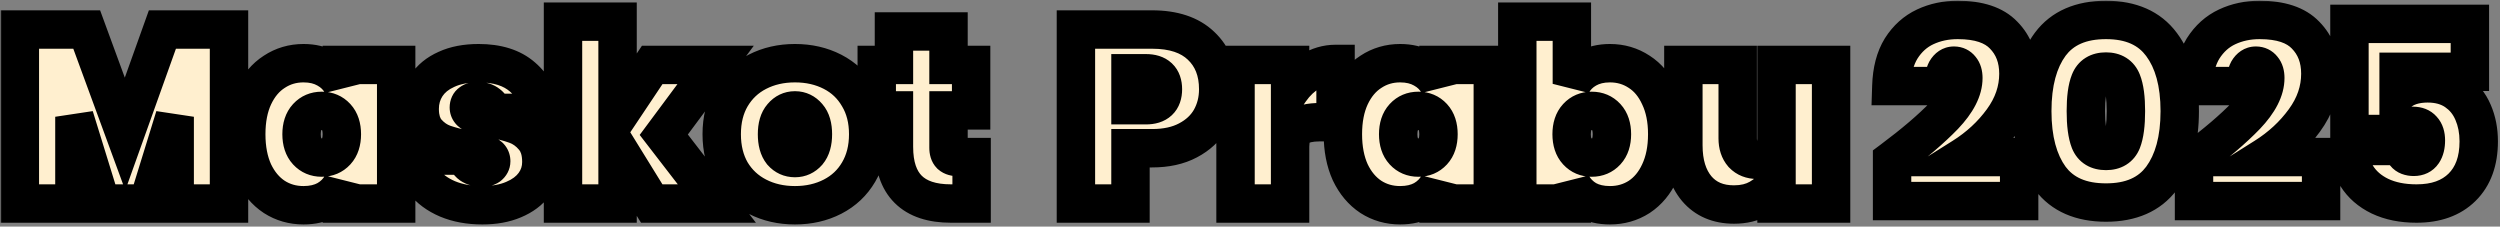
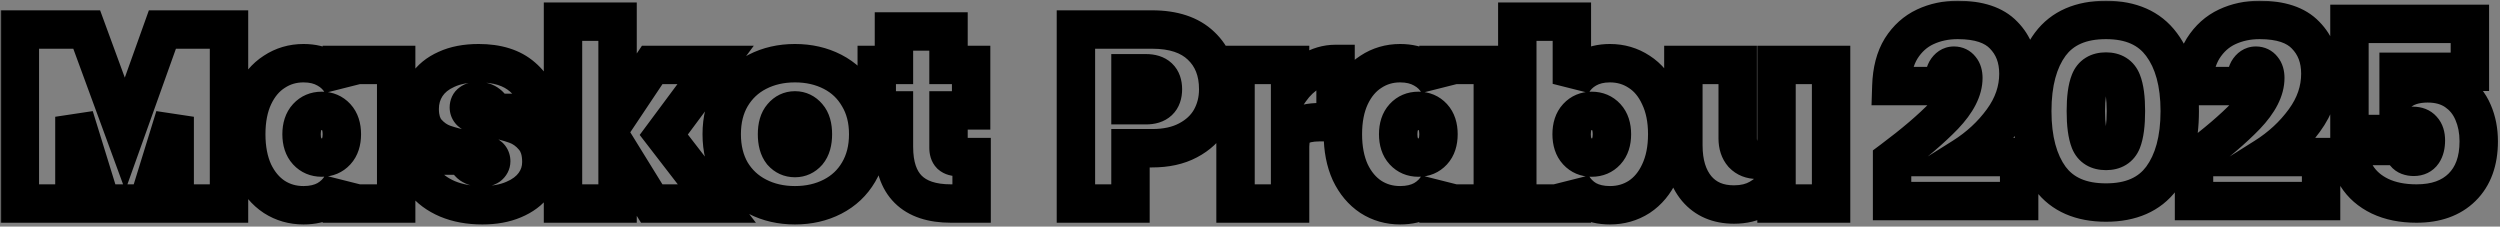
<svg xmlns="http://www.w3.org/2000/svg" width="651" height="59" viewBox="0 0 651 59" fill="none">
  <rect x="0" y="0" width="651" height="59" fill="#808080" stroke="none" />
  <mask id="path-1-outside-1_165_1337" maskUnits="userSpaceOnUse" x="0" y="0" width="651" height="59" fill="black">
    <rect fill="white" width="651" height="59" />
-     <path d="M59.633 7.688V53H45.489V30.408L38.513 53H26.353L19.377 30.408V53H5.169V7.688H22.577L32.561 34.888L42.289 7.688H59.633ZM64.124 34.952C64.124 31.155 64.764 27.869 66.044 25.096C67.366 22.28 69.158 20.147 71.42 18.696C73.681 17.203 76.22 16.456 79.036 16.456C81.382 16.456 83.409 16.947 85.116 17.928C86.822 18.867 88.124 20.168 89.02 21.832V16.904H103.164V53H89.02V48.072C88.124 49.736 86.822 51.059 85.116 52.04C83.409 52.979 81.382 53.448 79.036 53.448C76.22 53.448 73.681 52.723 71.42 51.272C69.158 49.779 67.366 47.645 66.044 44.872C64.764 42.056 64.124 38.749 64.124 34.952ZM89.02 34.952C89.02 33.032 88.529 31.539 87.548 30.472C86.566 29.405 85.308 28.872 83.772 28.872C82.236 28.872 80.977 29.405 79.996 30.472C79.014 31.539 78.524 33.032 78.524 34.952C78.524 36.872 79.014 38.365 79.996 39.432C80.977 40.499 82.236 41.032 83.772 41.032C85.308 41.032 86.566 40.499 87.548 39.432C88.529 38.365 89.02 36.872 89.02 34.952ZM125.608 53.448C122.194 53.448 119.165 52.893 116.52 51.784C113.917 50.675 111.848 49.139 110.312 47.176C108.776 45.213 107.901 42.995 107.688 40.52H121.32C121.49 41.587 121.938 42.376 122.664 42.888C123.432 43.4 124.392 43.656 125.544 43.656C126.269 43.656 126.845 43.507 127.272 43.208C127.698 42.867 127.912 42.461 127.912 41.992C127.912 41.181 127.464 40.605 126.568 40.264C125.672 39.923 124.157 39.539 122.024 39.112C119.421 38.6 117.266 38.045 115.56 37.448C113.896 36.851 112.424 35.827 111.144 34.376C109.906 32.925 109.288 30.92 109.288 28.36C109.288 26.141 109.864 24.136 111.016 22.344C112.21 20.509 113.96 19.08 116.264 18.056C118.568 16.989 121.362 16.456 124.648 16.456C129.512 16.456 133.309 17.651 136.04 20.04C138.813 22.429 140.477 25.544 141.032 29.384H128.424C128.21 28.403 127.762 27.656 127.08 27.144C126.397 26.589 125.48 26.312 124.328 26.312C123.602 26.312 123.048 26.461 122.664 26.76C122.28 27.016 122.088 27.421 122.088 27.976C122.088 28.701 122.536 29.256 123.432 29.64C124.328 29.981 125.757 30.344 127.72 30.728C130.322 31.24 132.52 31.816 134.312 32.456C136.104 33.096 137.661 34.205 138.984 35.784C140.306 37.32 140.968 39.453 140.968 42.184C140.968 44.317 140.349 46.237 139.112 47.944C137.874 49.651 136.082 50.995 133.736 51.976C131.432 52.957 128.722 53.448 125.608 53.448ZM169.71 53L160.814 38.6V53H146.606V5.64H160.814V30.408L169.838 16.904H186.35L172.846 35.08L186.67 53H169.71ZM207.008 53.448C203.382 53.448 200.118 52.701 197.216 51.208C194.315 49.715 192.032 47.581 190.368 44.808C188.747 41.992 187.936 38.707 187.936 34.952C187.936 31.197 188.747 27.933 190.368 25.16C192.032 22.344 194.315 20.189 197.216 18.696C200.118 17.203 203.382 16.456 207.008 16.456C210.635 16.456 213.899 17.203 216.8 18.696C219.702 20.189 221.963 22.344 223.584 25.16C225.248 27.933 226.08 31.197 226.08 34.952C226.08 38.707 225.248 41.992 223.584 44.808C221.963 47.581 219.702 49.715 216.8 51.208C213.899 52.701 210.635 53.448 207.008 53.448ZM207.008 41.16C208.331 41.16 209.44 40.648 210.336 39.624C211.232 38.557 211.68 37 211.68 34.952C211.68 32.904 211.232 31.368 210.336 30.344C209.44 29.277 208.331 28.744 207.008 28.744C205.686 28.744 204.576 29.277 203.68 30.344C202.784 31.368 202.336 32.904 202.336 34.952C202.336 37 202.763 38.557 203.616 39.624C204.512 40.648 205.643 41.16 207.008 41.16ZM253.008 40.904V53H247.632C237.733 53 232.784 48.072 232.784 38.216V28.744H228.304V16.904H232.784V8.2H246.992V16.904H252.88V28.744H246.992V38.472C246.992 39.325 247.184 39.944 247.568 40.328C247.994 40.712 248.677 40.904 249.616 40.904H253.008ZM317.225 23.24C317.225 26.099 316.563 28.701 315.241 31.048C313.918 33.352 311.955 35.187 309.353 36.552C306.793 37.917 303.678 38.6 300.009 38.6H294.377V53H280.169V7.688H300.009C305.555 7.688 309.801 9.096 312.745 11.912C315.731 14.728 317.225 18.504 317.225 23.24ZM298.409 27.4C301.353 27.4 302.825 26.013 302.825 23.24C302.825 20.467 301.353 19.08 298.409 19.08H294.377V27.4H298.409ZM335.939 23.56C337.39 21.469 339.161 19.805 341.251 18.568C343.342 17.288 345.518 16.648 347.779 16.648V31.816H343.747C341.059 31.816 339.075 32.285 337.795 33.224C336.558 34.163 335.939 35.827 335.939 38.216V53H321.731V16.904H335.939V23.56ZM349.686 34.952C349.686 31.155 350.326 27.869 351.606 25.096C352.929 22.28 354.721 20.147 356.982 18.696C359.244 17.203 361.782 16.456 364.598 16.456C366.945 16.456 368.972 16.947 370.678 17.928C372.385 18.867 373.686 20.168 374.582 21.832V16.904H388.726V53H374.582V48.072C373.686 49.736 372.385 51.059 370.678 52.04C368.972 52.979 366.945 53.448 364.598 53.448C361.782 53.448 359.244 52.723 356.982 51.272C354.721 49.779 352.929 47.645 351.606 44.872C350.326 42.056 349.686 38.749 349.686 34.952ZM374.582 34.952C374.582 33.032 374.092 31.539 373.11 30.472C372.129 29.405 370.87 28.872 369.334 28.872C367.798 28.872 366.54 29.405 365.558 30.472C364.577 31.539 364.086 33.032 364.086 34.952C364.086 36.872 364.577 38.365 365.558 39.432C366.54 40.499 367.798 41.032 369.334 41.032C370.87 41.032 372.129 40.499 373.11 39.432C374.092 38.365 374.582 36.872 374.582 34.952ZM409.314 21.832C410.21 20.168 411.49 18.867 413.154 17.928C414.861 16.947 416.888 16.456 419.234 16.456C422.05 16.456 424.589 17.203 426.85 18.696C429.112 20.147 430.882 22.28 432.162 25.096C433.485 27.869 434.146 31.155 434.146 34.952C434.146 38.749 433.485 42.056 432.162 44.872C430.882 47.645 429.112 49.779 426.85 51.272C424.589 52.723 422.05 53.448 419.234 53.448C416.888 53.448 414.861 52.979 413.154 52.04C411.49 51.059 410.21 49.736 409.314 48.072V53H395.106V5.64H409.314V21.832ZM419.746 34.952C419.746 33.032 419.256 31.539 418.274 30.472C417.293 29.405 416.034 28.872 414.498 28.872C412.962 28.872 411.704 29.405 410.722 30.472C409.741 31.539 409.25 33.032 409.25 34.952C409.25 36.872 409.741 38.365 410.722 39.432C411.704 40.499 412.962 41.032 414.498 41.032C416.034 41.032 417.293 40.499 418.274 39.432C419.256 38.365 419.746 36.872 419.746 34.952ZM476.814 16.904V53H462.606V47.496C461.497 49.203 460.004 50.589 458.126 51.656C456.292 52.723 454.094 53.256 451.534 53.256C447.396 53.256 444.153 51.869 441.806 49.096C439.502 46.323 438.35 42.568 438.35 37.832V16.904H452.494V36.04C452.494 37.747 452.942 39.112 453.838 40.136C454.777 41.117 456.014 41.608 457.55 41.608C459.129 41.608 460.366 41.117 461.262 40.136C462.158 39.112 462.606 37.747 462.606 36.04V16.904H476.814ZM492.698 41.672C498.416 37.405 502.938 33.544 506.266 30.088C509.594 26.589 511.258 23.325 511.258 20.296C511.258 19.272 511.024 18.483 510.554 17.928C510.128 17.373 509.552 17.096 508.826 17.096C507.973 17.096 507.29 17.544 506.778 18.44C506.309 19.293 506.138 20.616 506.266 22.408H492.506C492.634 18.44 493.488 15.176 495.066 12.616C496.688 10.056 498.778 8.179 501.338 6.984C503.898 5.789 506.714 5.192 509.786 5.192C515.248 5.192 519.237 6.515 521.754 9.16C524.314 11.763 525.594 15.112 525.594 19.208C525.594 23.517 524.208 27.571 521.434 31.368C518.704 35.123 515.269 38.301 511.13 40.904H525.786V52.36H492.698V41.672ZM529.204 28.936C529.204 21.555 530.762 15.752 533.876 11.528C537.034 7.304 541.876 5.192 548.404 5.192C554.89 5.192 559.711 7.325 562.868 11.592C566.026 15.816 567.604 21.597 567.604 28.936C567.604 36.317 566.026 42.141 562.868 46.408C559.711 50.632 554.89 52.744 548.404 52.744C541.876 52.744 537.034 50.632 533.876 46.408C530.762 42.141 529.204 36.317 529.204 28.936ZM553.588 28.936C553.588 25.523 553.247 22.963 552.564 21.256C551.882 19.507 550.495 18.632 548.404 18.632C546.271 18.632 544.863 19.507 544.18 21.256C543.498 22.963 543.156 25.523 543.156 28.936C543.156 32.392 543.498 34.995 544.18 36.744C544.863 38.451 546.271 39.304 548.404 39.304C550.495 39.304 551.882 38.451 552.564 36.744C553.247 34.995 553.588 32.392 553.588 28.936ZM571.323 41.672C577.041 37.405 581.563 33.544 584.891 30.088C588.219 26.589 589.883 23.325 589.883 20.296C589.883 19.272 589.649 18.483 589.179 17.928C588.753 17.373 588.177 17.096 587.451 17.096C586.598 17.096 585.915 17.544 585.403 18.44C584.934 19.293 584.763 20.616 584.891 22.408H571.131C571.259 18.44 572.113 15.176 573.691 12.616C575.313 10.056 577.403 8.179 579.963 6.984C582.523 5.789 585.339 5.192 588.411 5.192C593.873 5.192 597.862 6.515 600.379 9.16C602.939 11.763 604.219 15.112 604.219 19.208C604.219 23.517 602.833 27.571 600.059 31.368C597.329 35.123 593.894 38.301 589.755 40.904H604.411V52.36H571.323V41.672ZM643.157 18.696H624.597V24.072C625.408 23.347 626.453 22.771 627.733 22.344C629.056 21.917 630.528 21.704 632.149 21.704C635.051 21.704 637.504 22.387 639.509 23.752C641.515 25.117 643.008 26.952 643.989 29.256C644.971 31.517 645.461 34.035 645.461 36.808C645.461 41.928 644.011 45.917 641.109 48.776C638.251 51.592 634.304 53 629.269 53C625.6 53 622.421 52.36 619.733 51.08C617.088 49.8 615.061 48.029 613.653 45.768C612.288 43.507 611.648 40.925 611.733 38.024H625.557C625.557 38.707 625.792 39.347 626.261 39.944C626.731 40.541 627.499 40.84 628.565 40.84C629.632 40.84 630.421 40.456 630.933 39.688C631.445 38.92 631.701 37.875 631.701 36.552C631.701 35.315 631.403 34.376 630.805 33.736C630.251 33.096 629.44 32.776 628.373 32.776C627.477 32.776 626.795 32.989 626.325 33.416C625.856 33.843 625.621 34.333 625.621 34.888H611.797V6.216H643.157V18.696Z" />
  </mask>
-   <path d="M59.633 7.688V53H45.489V30.408L38.513 53H26.353L19.377 30.408V53H5.169V7.688H22.577L32.561 34.888L42.289 7.688H59.633ZM64.124 34.952C64.124 31.155 64.764 27.869 66.044 25.096C67.366 22.28 69.158 20.147 71.42 18.696C73.681 17.203 76.22 16.456 79.036 16.456C81.382 16.456 83.409 16.947 85.116 17.928C86.822 18.867 88.124 20.168 89.02 21.832V16.904H103.164V53H89.02V48.072C88.124 49.736 86.822 51.059 85.116 52.04C83.409 52.979 81.382 53.448 79.036 53.448C76.22 53.448 73.681 52.723 71.42 51.272C69.158 49.779 67.366 47.645 66.044 44.872C64.764 42.056 64.124 38.749 64.124 34.952ZM89.02 34.952C89.02 33.032 88.529 31.539 87.548 30.472C86.566 29.405 85.308 28.872 83.772 28.872C82.236 28.872 80.977 29.405 79.996 30.472C79.014 31.539 78.524 33.032 78.524 34.952C78.524 36.872 79.014 38.365 79.996 39.432C80.977 40.499 82.236 41.032 83.772 41.032C85.308 41.032 86.566 40.499 87.548 39.432C88.529 38.365 89.02 36.872 89.02 34.952ZM125.608 53.448C122.194 53.448 119.165 52.893 116.52 51.784C113.917 50.675 111.848 49.139 110.312 47.176C108.776 45.213 107.901 42.995 107.688 40.52H121.32C121.49 41.587 121.938 42.376 122.664 42.888C123.432 43.4 124.392 43.656 125.544 43.656C126.269 43.656 126.845 43.507 127.272 43.208C127.698 42.867 127.912 42.461 127.912 41.992C127.912 41.181 127.464 40.605 126.568 40.264C125.672 39.923 124.157 39.539 122.024 39.112C119.421 38.6 117.266 38.045 115.56 37.448C113.896 36.851 112.424 35.827 111.144 34.376C109.906 32.925 109.288 30.92 109.288 28.36C109.288 26.141 109.864 24.136 111.016 22.344C112.21 20.509 113.96 19.08 116.264 18.056C118.568 16.989 121.362 16.456 124.648 16.456C129.512 16.456 133.309 17.651 136.04 20.04C138.813 22.429 140.477 25.544 141.032 29.384H128.424C128.21 28.403 127.762 27.656 127.08 27.144C126.397 26.589 125.48 26.312 124.328 26.312C123.602 26.312 123.048 26.461 122.664 26.76C122.28 27.016 122.088 27.421 122.088 27.976C122.088 28.701 122.536 29.256 123.432 29.64C124.328 29.981 125.757 30.344 127.72 30.728C130.322 31.24 132.52 31.816 134.312 32.456C136.104 33.096 137.661 34.205 138.984 35.784C140.306 37.32 140.968 39.453 140.968 42.184C140.968 44.317 140.349 46.237 139.112 47.944C137.874 49.651 136.082 50.995 133.736 51.976C131.432 52.957 128.722 53.448 125.608 53.448ZM169.71 53L160.814 38.6V53H146.606V5.64H160.814V30.408L169.838 16.904H186.35L172.846 35.08L186.67 53H169.71ZM207.008 53.448C203.382 53.448 200.118 52.701 197.216 51.208C194.315 49.715 192.032 47.581 190.368 44.808C188.747 41.992 187.936 38.707 187.936 34.952C187.936 31.197 188.747 27.933 190.368 25.16C192.032 22.344 194.315 20.189 197.216 18.696C200.118 17.203 203.382 16.456 207.008 16.456C210.635 16.456 213.899 17.203 216.8 18.696C219.702 20.189 221.963 22.344 223.584 25.16C225.248 27.933 226.08 31.197 226.08 34.952C226.08 38.707 225.248 41.992 223.584 44.808C221.963 47.581 219.702 49.715 216.8 51.208C213.899 52.701 210.635 53.448 207.008 53.448ZM207.008 41.16C208.331 41.16 209.44 40.648 210.336 39.624C211.232 38.557 211.68 37 211.68 34.952C211.68 32.904 211.232 31.368 210.336 30.344C209.44 29.277 208.331 28.744 207.008 28.744C205.686 28.744 204.576 29.277 203.68 30.344C202.784 31.368 202.336 32.904 202.336 34.952C202.336 37 202.763 38.557 203.616 39.624C204.512 40.648 205.643 41.16 207.008 41.16ZM253.008 40.904V53H247.632C237.733 53 232.784 48.072 232.784 38.216V28.744H228.304V16.904H232.784V8.2H246.992V16.904H252.88V28.744H246.992V38.472C246.992 39.325 247.184 39.944 247.568 40.328C247.994 40.712 248.677 40.904 249.616 40.904H253.008ZM317.225 23.24C317.225 26.099 316.563 28.701 315.241 31.048C313.918 33.352 311.955 35.187 309.353 36.552C306.793 37.917 303.678 38.6 300.009 38.6H294.377V53H280.169V7.688H300.009C305.555 7.688 309.801 9.096 312.745 11.912C315.731 14.728 317.225 18.504 317.225 23.24ZM298.409 27.4C301.353 27.4 302.825 26.013 302.825 23.24C302.825 20.467 301.353 19.08 298.409 19.08H294.377V27.4H298.409ZM335.939 23.56C337.39 21.469 339.161 19.805 341.251 18.568C343.342 17.288 345.518 16.648 347.779 16.648V31.816H343.747C341.059 31.816 339.075 32.285 337.795 33.224C336.558 34.163 335.939 35.827 335.939 38.216V53H321.731V16.904H335.939V23.56ZM349.686 34.952C349.686 31.155 350.326 27.869 351.606 25.096C352.929 22.28 354.721 20.147 356.982 18.696C359.244 17.203 361.782 16.456 364.598 16.456C366.945 16.456 368.972 16.947 370.678 17.928C372.385 18.867 373.686 20.168 374.582 21.832V16.904H388.726V53H374.582V48.072C373.686 49.736 372.385 51.059 370.678 52.04C368.972 52.979 366.945 53.448 364.598 53.448C361.782 53.448 359.244 52.723 356.982 51.272C354.721 49.779 352.929 47.645 351.606 44.872C350.326 42.056 349.686 38.749 349.686 34.952ZM374.582 34.952C374.582 33.032 374.092 31.539 373.11 30.472C372.129 29.405 370.87 28.872 369.334 28.872C367.798 28.872 366.54 29.405 365.558 30.472C364.577 31.539 364.086 33.032 364.086 34.952C364.086 36.872 364.577 38.365 365.558 39.432C366.54 40.499 367.798 41.032 369.334 41.032C370.87 41.032 372.129 40.499 373.11 39.432C374.092 38.365 374.582 36.872 374.582 34.952ZM409.314 21.832C410.21 20.168 411.49 18.867 413.154 17.928C414.861 16.947 416.888 16.456 419.234 16.456C422.05 16.456 424.589 17.203 426.85 18.696C429.112 20.147 430.882 22.28 432.162 25.096C433.485 27.869 434.146 31.155 434.146 34.952C434.146 38.749 433.485 42.056 432.162 44.872C430.882 47.645 429.112 49.779 426.85 51.272C424.589 52.723 422.05 53.448 419.234 53.448C416.888 53.448 414.861 52.979 413.154 52.04C411.49 51.059 410.21 49.736 409.314 48.072V53H395.106V5.64H409.314V21.832ZM419.746 34.952C419.746 33.032 419.256 31.539 418.274 30.472C417.293 29.405 416.034 28.872 414.498 28.872C412.962 28.872 411.704 29.405 410.722 30.472C409.741 31.539 409.25 33.032 409.25 34.952C409.25 36.872 409.741 38.365 410.722 39.432C411.704 40.499 412.962 41.032 414.498 41.032C416.034 41.032 417.293 40.499 418.274 39.432C419.256 38.365 419.746 36.872 419.746 34.952ZM476.814 16.904V53H462.606V47.496C461.497 49.203 460.004 50.589 458.126 51.656C456.292 52.723 454.094 53.256 451.534 53.256C447.396 53.256 444.153 51.869 441.806 49.096C439.502 46.323 438.35 42.568 438.35 37.832V16.904H452.494V36.04C452.494 37.747 452.942 39.112 453.838 40.136C454.777 41.117 456.014 41.608 457.55 41.608C459.129 41.608 460.366 41.117 461.262 40.136C462.158 39.112 462.606 37.747 462.606 36.04V16.904H476.814ZM492.698 41.672C498.416 37.405 502.938 33.544 506.266 30.088C509.594 26.589 511.258 23.325 511.258 20.296C511.258 19.272 511.024 18.483 510.554 17.928C510.128 17.373 509.552 17.096 508.826 17.096C507.973 17.096 507.29 17.544 506.778 18.44C506.309 19.293 506.138 20.616 506.266 22.408H492.506C492.634 18.44 493.488 15.176 495.066 12.616C496.688 10.056 498.778 8.179 501.338 6.984C503.898 5.789 506.714 5.192 509.786 5.192C515.248 5.192 519.237 6.515 521.754 9.16C524.314 11.763 525.594 15.112 525.594 19.208C525.594 23.517 524.208 27.571 521.434 31.368C518.704 35.123 515.269 38.301 511.13 40.904H525.786V52.36H492.698V41.672ZM529.204 28.936C529.204 21.555 530.762 15.752 533.876 11.528C537.034 7.304 541.876 5.192 548.404 5.192C554.89 5.192 559.711 7.325 562.868 11.592C566.026 15.816 567.604 21.597 567.604 28.936C567.604 36.317 566.026 42.141 562.868 46.408C559.711 50.632 554.89 52.744 548.404 52.744C541.876 52.744 537.034 50.632 533.876 46.408C530.762 42.141 529.204 36.317 529.204 28.936ZM553.588 28.936C553.588 25.523 553.247 22.963 552.564 21.256C551.882 19.507 550.495 18.632 548.404 18.632C546.271 18.632 544.863 19.507 544.18 21.256C543.498 22.963 543.156 25.523 543.156 28.936C543.156 32.392 543.498 34.995 544.18 36.744C544.863 38.451 546.271 39.304 548.404 39.304C550.495 39.304 551.882 38.451 552.564 36.744C553.247 34.995 553.588 32.392 553.588 28.936ZM571.323 41.672C577.041 37.405 581.563 33.544 584.891 30.088C588.219 26.589 589.883 23.325 589.883 20.296C589.883 19.272 589.649 18.483 589.179 17.928C588.753 17.373 588.177 17.096 587.451 17.096C586.598 17.096 585.915 17.544 585.403 18.44C584.934 19.293 584.763 20.616 584.891 22.408H571.131C571.259 18.44 572.113 15.176 573.691 12.616C575.313 10.056 577.403 8.179 579.963 6.984C582.523 5.789 585.339 5.192 588.411 5.192C593.873 5.192 597.862 6.515 600.379 9.16C602.939 11.763 604.219 15.112 604.219 19.208C604.219 23.517 602.833 27.571 600.059 31.368C597.329 35.123 593.894 38.301 589.755 40.904H604.411V52.36H571.323V41.672ZM643.157 18.696H624.597V24.072C625.408 23.347 626.453 22.771 627.733 22.344C629.056 21.917 630.528 21.704 632.149 21.704C635.051 21.704 637.504 22.387 639.509 23.752C641.515 25.117 643.008 26.952 643.989 29.256C644.971 31.517 645.461 34.035 645.461 36.808C645.461 41.928 644.011 45.917 641.109 48.776C638.251 51.592 634.304 53 629.269 53C625.6 53 622.421 52.36 619.733 51.08C617.088 49.8 615.061 48.029 613.653 45.768C612.288 43.507 611.648 40.925 611.733 38.024H625.557C625.557 38.707 625.792 39.347 626.261 39.944C626.731 40.541 627.499 40.84 628.565 40.84C629.632 40.84 630.421 40.456 630.933 39.688C631.445 38.92 631.701 37.875 631.701 36.552C631.701 35.315 631.403 34.376 630.805 33.736C630.251 33.096 629.44 32.776 628.373 32.776C627.477 32.776 626.795 32.989 626.325 33.416C625.856 33.843 625.621 34.333 625.621 34.888H611.797V6.216H643.157V18.696Z" fill="#FFEFCF" />
  <path d="M59.633 7.688H64.633V2.688H59.633V7.688ZM59.633 53V58H64.633V53H59.633ZM45.489 53H40.489V58H45.489V53ZM45.489 30.408H50.489L40.711 28.933L45.489 30.408ZM38.513 53V58H42.202L43.29 54.475L38.513 53ZM26.353 53L21.575 54.475L22.664 58H26.353V53ZM19.377 30.408L24.154 28.933L14.377 30.408H19.377ZM19.377 53V58H24.377V53H19.377ZM5.169 53H0.169V58H5.169V53ZM5.169 7.688V2.688H0.169V7.688H5.169ZM22.577 7.688L27.27 5.965L26.068 2.688H22.577V7.688ZM32.561 34.888L27.867 36.611L32.622 49.565L37.269 36.572L32.561 34.888ZM42.289 7.688V2.688H38.767L37.581 6.004L42.289 7.688ZM59.633 7.688H54.633V53H59.633H64.633V7.688H59.633ZM59.633 53V48H45.489V53V58H59.633V53ZM45.489 53H50.489V30.408H45.489H40.489V53H45.489ZM45.489 30.408L40.711 28.933L33.735 51.525L38.513 53L43.29 54.475L50.266 31.883L45.489 30.408ZM38.513 53V48H26.353V53V58H38.513V53ZM26.353 53L31.13 51.525L24.154 28.933L19.377 30.408L14.599 31.883L21.575 54.475L26.353 53ZM19.377 30.408H14.377V53H19.377H24.377V30.408H19.377ZM19.377 53V48H5.169V53V58H19.377V53ZM5.169 53H10.169V7.688H5.169H0.169V53H5.169ZM5.169 7.688V12.688H22.577V7.688V2.688H5.169V7.688ZM22.577 7.688L17.883 9.411L27.867 36.611L32.561 34.888L37.255 33.165L27.27 5.965L22.577 7.688ZM32.561 34.888L37.269 36.572L46.997 9.372L42.289 7.688L37.581 6.004L27.853 33.204L32.561 34.888ZM42.289 7.688V12.688H59.633V7.688V2.688H42.289V7.688ZM66.044 25.096L61.518 22.97L61.511 22.985L61.504 23.001L66.044 25.096ZM71.42 18.696L74.12 22.904L74.147 22.887L74.175 22.868L71.42 18.696ZM85.116 17.928L82.623 22.262L82.665 22.286L82.706 22.309L85.116 17.928ZM89.02 21.832L84.617 24.203L94.02 21.832H89.02ZM89.02 16.904V11.904H84.02V16.904H89.02ZM103.164 16.904H108.164V11.904H103.164V16.904ZM103.164 53V58H108.164V53H103.164ZM89.02 53H84.02V58H89.02V53ZM89.02 48.072H94.02L84.617 45.702L89.02 48.072ZM85.116 52.04L87.525 56.421L87.567 56.398L87.608 56.374L85.116 52.04ZM71.42 51.272L68.664 55.444L68.692 55.463L68.72 55.48L71.42 51.272ZM66.044 44.872L61.492 46.941L61.511 46.983L61.531 47.024L66.044 44.872ZM87.548 30.472L91.227 27.087V27.087L87.548 30.472ZM79.996 30.472L76.316 27.087V27.087L79.996 30.472ZM64.124 34.952H69.124C69.124 31.707 69.671 29.168 70.584 27.191L66.044 25.096L61.504 23.001C59.856 26.57 59.124 30.602 59.124 34.952H64.124ZM66.044 25.096L70.569 27.222C71.556 25.121 72.769 23.77 74.12 22.904L71.42 18.696L68.72 14.488C65.547 16.523 63.177 19.439 61.518 22.97L66.044 25.096ZM71.42 18.696L74.175 22.868C75.586 21.937 77.159 21.456 79.036 21.456V16.456V11.456C75.281 11.456 71.776 12.469 68.664 14.524L71.42 18.696ZM79.036 16.456V21.456C80.676 21.456 81.809 21.794 82.623 22.262L85.116 17.928L87.608 13.594C85.009 12.099 82.089 11.456 79.036 11.456V16.456ZM85.116 17.928L82.706 22.309C83.596 22.799 84.193 23.414 84.617 24.203L89.02 21.832L93.422 19.462C92.055 16.922 90.049 14.935 87.525 13.547L85.116 17.928ZM89.02 21.832H94.02V16.904H89.02H84.02V21.832H89.02ZM89.02 16.904V21.904H103.164V16.904V11.904H89.02V16.904ZM103.164 16.904H98.164V53H103.164H108.164V16.904H103.164ZM103.164 53V48H89.02V53V58H103.164V53ZM89.02 53H94.02V48.072H89.02H84.02V53H89.02ZM89.02 48.072L84.617 45.702C84.182 46.511 83.558 47.168 82.623 47.706L85.116 52.04L87.608 56.374C90.087 54.949 92.066 52.961 93.422 50.443L89.02 48.072ZM85.116 52.04L82.706 47.659C81.875 48.116 80.712 48.448 79.036 48.448V53.448V58.448C82.053 58.448 84.943 57.841 87.525 56.421L85.116 52.04ZM79.036 53.448V48.448C77.128 48.448 75.535 47.972 74.12 47.063L71.42 51.272L68.72 55.48C71.827 57.474 75.311 58.448 79.036 58.448V53.448ZM71.42 51.272L74.175 47.1C72.77 46.172 71.542 44.785 70.557 42.72L66.044 44.872L61.531 47.024C63.191 50.506 65.547 53.386 68.664 55.444L71.42 51.272ZM66.044 44.872L70.596 42.803C69.67 40.767 69.124 38.194 69.124 34.952H64.124H59.124C59.124 39.304 59.857 43.345 61.492 46.941L66.044 44.872ZM89.02 34.952H94.02C94.02 32.194 93.303 29.343 91.227 27.087L87.548 30.472L83.868 33.857C83.836 33.823 83.86 33.826 83.902 33.953C83.95 34.099 84.02 34.409 84.02 34.952H89.02ZM87.548 30.472L91.227 27.087C89.237 24.924 86.612 23.872 83.772 23.872V28.872V33.872C83.866 33.872 83.918 33.88 83.934 33.883C83.95 33.886 83.941 33.886 83.917 33.876C83.892 33.865 83.869 33.852 83.854 33.841C83.838 33.83 83.844 33.831 83.868 33.857L87.548 30.472ZM83.772 28.872V23.872C80.931 23.872 78.306 24.924 76.316 27.087L79.996 30.472L83.675 33.857C83.7 33.831 83.705 33.83 83.69 33.841C83.674 33.852 83.651 33.865 83.626 33.876C83.602 33.886 83.593 33.886 83.609 33.883C83.626 33.88 83.677 33.872 83.772 33.872V28.872ZM79.996 30.472L76.316 27.087C74.24 29.343 73.524 32.194 73.524 34.952H78.524H83.524C83.524 34.409 83.594 34.099 83.642 33.953C83.684 33.826 83.707 33.823 83.675 33.857L79.996 30.472ZM78.524 34.952H73.524C73.524 37.71 74.24 40.561 76.316 42.817L79.996 39.432L83.675 36.047C83.707 36.081 83.684 36.078 83.642 35.951C83.594 35.806 83.524 35.495 83.524 34.952H78.524ZM79.996 39.432L76.316 42.817C78.306 44.98 80.931 46.032 83.772 46.032V41.032V36.032C83.677 36.032 83.626 36.024 83.609 36.021C83.593 36.018 83.602 36.018 83.626 36.028C83.651 36.039 83.674 36.052 83.69 36.063C83.705 36.074 83.7 36.073 83.675 36.047L79.996 39.432ZM83.772 41.032V46.032C86.612 46.032 89.237 44.98 91.227 42.817L87.548 39.432L83.868 36.047C83.844 36.073 83.838 36.074 83.854 36.063C83.869 36.052 83.892 36.039 83.917 36.028C83.941 36.018 83.95 36.018 83.934 36.021C83.918 36.024 83.866 36.032 83.772 36.032V41.032ZM87.548 39.432L91.227 42.817C93.303 40.561 94.02 37.71 94.02 34.952H89.02H84.02C84.02 35.495 83.95 35.806 83.902 35.951C83.86 36.078 83.836 36.081 83.868 36.047L87.548 39.432ZM116.52 51.784L114.559 56.384L114.573 56.389L114.586 56.395L116.52 51.784ZM107.688 40.52V35.52H102.238L102.706 40.949L107.688 40.52ZM121.32 40.52L126.257 39.73L125.583 35.52H121.32V40.52ZM122.664 42.888L119.78 46.973L119.835 47.011L119.89 47.048L122.664 42.888ZM127.272 43.208L130.139 47.304L130.27 47.212L130.395 47.112L127.272 43.208ZM122.024 39.112L123.004 34.209L122.997 34.208L122.989 34.206L122.024 39.112ZM115.56 37.448L113.87 42.154L113.889 42.161L113.908 42.167L115.56 37.448ZM111.144 34.376L107.34 37.621L107.367 37.653L107.395 37.684L111.144 34.376ZM111.016 22.344L106.826 19.616L106.818 19.628L106.81 19.64L111.016 22.344ZM116.264 18.056L118.294 22.625L118.33 22.61L118.364 22.593L116.264 18.056ZM136.04 20.04L132.747 23.803L132.762 23.816L132.776 23.828L136.04 20.04ZM141.032 29.384V34.384H146.806L145.98 28.669L141.032 29.384ZM128.424 29.384L123.538 30.446L124.394 34.384H128.424V29.384ZM127.08 27.144L123.927 31.025L124.002 31.086L124.08 31.144L127.08 27.144ZM122.664 26.76L125.437 30.92L125.589 30.819L125.733 30.707L122.664 26.76ZM123.432 29.64L121.462 34.236L121.556 34.276L121.652 34.312L123.432 29.64ZM127.72 30.728L128.685 25.822L128.68 25.821L127.72 30.728ZM134.312 32.456L132.63 37.165V37.165L134.312 32.456ZM138.984 35.784L135.151 38.995L135.173 39.021L135.195 39.047L138.984 35.784ZM139.112 47.944L143.16 50.879L139.112 47.944ZM133.736 51.976L131.807 47.363L131.792 47.369L131.776 47.376L133.736 51.976ZM125.608 53.448V48.448C122.735 48.448 120.382 47.982 118.453 47.173L116.52 51.784L114.586 56.395C117.948 57.805 121.654 58.448 125.608 58.448V53.448ZM116.52 51.784L118.48 47.184C116.548 46.361 115.198 45.307 114.249 44.094L110.312 47.176L106.374 50.258C108.497 52.971 111.286 54.989 114.559 56.384L116.52 51.784ZM110.312 47.176L114.249 44.094C113.309 42.893 112.799 41.595 112.669 40.091L107.688 40.52L102.706 40.949C103.003 44.394 104.242 47.534 106.374 50.258L110.312 47.176ZM107.688 40.52V45.52H121.32V40.52V35.52H107.688V40.52ZM121.32 40.52L116.383 41.31C116.717 43.398 117.723 45.521 119.78 46.973L122.664 42.888L125.547 38.803C125.8 38.981 126.001 39.213 126.132 39.444C126.253 39.657 126.265 39.783 126.257 39.73L121.32 40.52ZM122.664 42.888L119.89 47.048C121.662 48.23 123.65 48.656 125.544 48.656V43.656V38.656C125.335 38.656 125.247 38.633 125.248 38.633C125.249 38.633 125.27 38.639 125.306 38.655C125.343 38.671 125.388 38.695 125.437 38.728L122.664 42.888ZM125.544 43.656V48.656C126.904 48.656 128.6 48.381 130.139 47.304L127.272 43.208L124.404 39.112C125.09 38.632 125.634 38.656 125.544 38.656V43.656ZM127.272 43.208L130.395 47.112C131.789 45.997 132.912 44.24 132.912 41.992H127.912H122.912C122.912 41.436 123.046 40.853 123.327 40.319C123.597 39.807 123.926 39.481 124.148 39.304L127.272 43.208ZM127.912 41.992H132.912C132.912 40.605 132.505 39.146 131.523 37.882C130.586 36.678 129.389 35.988 128.348 35.592L126.568 40.264L124.788 44.936C124.643 44.881 124.117 44.65 123.629 44.022C123.094 43.334 122.912 42.568 122.912 41.992H127.912ZM126.568 40.264L128.348 35.592C127.029 35.089 125.156 34.639 123.004 34.209L122.024 39.112L121.043 44.015C123.158 44.438 124.315 44.756 124.788 44.936L126.568 40.264ZM122.024 39.112L122.989 34.206C120.522 33.721 118.617 33.221 117.212 32.729L115.56 37.448L113.908 42.167C115.916 42.87 118.32 43.479 121.059 44.018L122.024 39.112ZM115.56 37.448L117.249 32.742C116.452 32.456 115.669 31.948 114.893 31.068L111.144 34.376L107.395 37.684C109.178 39.706 111.34 41.245 113.87 42.154L115.56 37.448ZM111.144 34.376L114.948 31.131C114.712 30.855 114.288 30.141 114.288 28.36H109.288H104.288C104.288 31.699 105.1 34.995 107.34 37.621L111.144 34.376ZM109.288 28.36H114.288C114.288 27.058 114.61 25.999 115.222 25.048L111.016 22.344L106.81 19.64C105.117 22.273 104.288 25.224 104.288 28.36H109.288ZM111.016 22.344L115.206 25.072C115.797 24.164 116.736 23.318 118.294 22.625L116.264 18.056L114.233 13.487C111.184 14.842 108.624 16.855 106.826 19.616L111.016 22.344ZM116.264 18.056L118.364 22.593C119.846 21.907 121.883 21.456 124.648 21.456V16.456V11.456C120.842 11.456 117.289 12.072 114.163 13.519L116.264 18.056ZM124.648 16.456V21.456C128.718 21.456 131.199 22.448 132.747 23.803L136.04 20.04L139.332 16.277C135.419 12.853 130.306 11.456 124.648 11.456V16.456ZM136.04 20.04L132.776 23.828C134.578 25.38 135.69 27.375 136.083 30.099L141.032 29.384L145.98 28.669C145.264 23.713 143.049 19.479 139.303 16.252L136.04 20.04ZM141.032 29.384V24.384H128.424V29.384V34.384H141.032V29.384ZM128.424 29.384L133.31 28.322C132.889 26.385 131.889 24.501 130.08 23.144L127.08 27.144L124.08 31.144C123.893 31.004 123.742 30.83 123.64 30.66C123.545 30.501 123.53 30.408 123.538 30.446L128.424 29.384ZM127.08 27.144L130.233 23.263C128.415 21.787 126.269 21.312 124.328 21.312V26.312V31.312C124.509 31.312 124.527 31.334 124.433 31.306C124.325 31.274 124.133 31.192 123.927 31.025L127.08 27.144ZM124.328 26.312V21.312C123.013 21.312 121.194 21.569 119.594 22.813L122.664 26.76L125.733 30.707C124.901 31.354 124.192 31.312 124.328 31.312V26.312ZM122.664 26.76L119.89 22.6C117.821 23.979 117.088 26.137 117.088 27.976H122.088H127.088C127.088 28.268 127.037 28.791 126.75 29.396C126.447 30.037 125.976 30.561 125.437 30.92L122.664 26.76ZM122.088 27.976H117.088C117.088 29.46 117.578 30.894 118.534 32.078C119.423 33.178 120.527 33.835 121.462 34.236L123.432 29.64L125.401 25.044C125.441 25.061 125.872 25.248 126.313 25.794C126.821 26.423 127.088 27.217 127.088 27.976H122.088ZM123.432 29.64L121.652 34.312C122.969 34.814 124.75 35.242 126.76 35.635L127.72 30.728L128.68 25.821C126.764 25.446 125.686 25.148 125.212 24.968L123.432 29.64ZM127.72 30.728L126.755 35.634C129.201 36.115 131.143 36.633 132.63 37.165L134.312 32.456L135.993 27.747C133.897 26.998 131.444 26.365 128.685 25.822L127.72 30.728ZM134.312 32.456L132.63 37.165C133.516 37.481 134.351 38.04 135.151 38.995L138.984 35.784L142.816 32.573C140.971 30.371 138.691 28.711 135.993 27.747L134.312 32.456ZM138.984 35.784L135.195 39.047C135.501 39.402 135.968 40.232 135.968 42.184H140.968H145.968C145.968 38.675 145.112 35.238 142.773 32.521L138.984 35.784ZM140.968 42.184H135.968C135.968 43.277 135.674 44.167 135.064 45.009L139.112 47.944L143.16 50.879C145.024 48.308 145.968 45.358 145.968 42.184H140.968ZM139.112 47.944L135.064 45.009C134.467 45.832 133.482 46.663 131.807 47.363L133.736 51.976L135.665 56.589C138.683 55.327 141.282 53.469 143.16 50.879L139.112 47.944ZM133.736 51.976L131.776 47.376C130.223 48.038 128.208 48.448 125.608 48.448V53.448V58.448C129.237 58.448 132.64 57.877 135.695 56.576L133.736 51.976ZM169.71 53L165.457 55.628L166.922 58H169.71V53ZM160.814 38.6L165.068 35.972L155.814 20.993V38.6H160.814ZM160.814 53V58H165.814V53H160.814ZM146.606 53H141.606V58H146.606V53ZM146.606 5.64V0.64H141.606V5.64H146.606ZM160.814 5.64H165.814V0.64H160.814V5.64ZM160.814 30.408H155.814V46.889L164.971 33.186L160.814 30.408ZM169.838 16.904V11.904H167.166L165.681 14.126L169.838 16.904ZM186.35 16.904L190.364 19.886L196.294 11.904H186.35V16.904ZM172.846 35.08L168.833 32.098L166.575 35.137L168.887 38.134L172.846 35.08ZM186.67 53V58H196.842L190.629 49.946L186.67 53ZM169.71 53L173.964 50.372L165.068 35.972L160.814 38.6L156.561 41.228L165.457 55.628L169.71 53ZM160.814 38.6H155.814V53H160.814H165.814V38.6H160.814ZM160.814 53V48H146.606V53V58H160.814V53ZM146.606 53H151.606V5.64H146.606H141.606V53H146.606ZM146.606 5.64V10.64H160.814V5.64V0.64H146.606V5.64ZM160.814 5.64H155.814V30.408H160.814H165.814V5.64H160.814ZM160.814 30.408L164.971 33.186L173.995 19.682L169.838 16.904L165.681 14.126L156.657 27.63L160.814 30.408ZM169.838 16.904V21.904H186.35V16.904V11.904H169.838V16.904ZM186.35 16.904L182.337 13.922L168.833 32.098L172.846 35.08L176.86 38.062L190.364 19.886L186.35 16.904ZM172.846 35.08L168.887 38.134L182.711 56.054L186.67 53L190.629 49.946L176.805 32.026L172.846 35.08ZM186.67 53V48H169.71V53V58H186.67V53ZM197.216 51.208L199.504 46.762L197.216 51.208ZM190.368 44.808L186.035 47.303L186.058 47.342L186.081 47.38L190.368 44.808ZM190.368 25.16L186.064 22.616L186.058 22.626L186.052 22.637L190.368 25.16ZM197.216 18.696L199.504 23.142L197.216 18.696ZM216.8 18.696L214.512 23.142L216.8 18.696ZM223.584 25.16L219.251 27.655L219.274 27.694L219.297 27.733L223.584 25.16ZM223.584 44.808L219.28 42.264L219.274 42.274L219.268 42.285L223.584 44.808ZM216.8 51.208L214.512 46.762L216.8 51.208ZM210.336 39.624L214.099 42.916L214.132 42.879L214.165 42.84L210.336 39.624ZM210.336 30.344L206.508 33.56L206.54 33.599L206.573 33.636L210.336 30.344ZM203.68 30.344L207.443 33.636L207.476 33.599L207.509 33.56L203.68 30.344ZM203.616 39.624L199.712 42.748L199.781 42.834L199.853 42.916L203.616 39.624ZM207.008 53.448V48.448C204.088 48.448 201.622 47.852 199.504 46.762L197.216 51.208L194.928 55.654C198.613 57.55 202.676 58.448 207.008 58.448V53.448ZM197.216 51.208L199.504 46.762C197.423 45.691 195.836 44.203 194.656 42.236L190.368 44.808L186.081 47.38C188.228 50.96 191.207 53.738 194.928 55.654L197.216 51.208ZM190.368 44.808L194.701 42.313C193.581 40.367 192.936 37.969 192.936 34.952H187.936H182.936C182.936 39.444 183.913 43.617 186.035 47.303L190.368 44.808ZM187.936 34.952H192.936C192.936 31.933 193.582 29.57 194.685 27.683L190.368 25.16L186.052 22.637C183.912 26.296 182.936 30.462 182.936 34.952H187.936ZM190.368 25.16L194.673 27.704C195.859 25.697 197.443 24.203 199.504 23.142L197.216 18.696L194.928 14.25C191.187 16.176 188.206 18.991 186.064 22.616L190.368 25.16ZM197.216 18.696L199.504 23.142C201.622 22.052 204.088 21.456 207.008 21.456V16.456V11.456C202.676 11.456 198.613 12.354 194.928 14.25L197.216 18.696ZM207.008 16.456V21.456C209.929 21.456 212.394 22.052 214.512 23.142L216.8 18.696L219.088 14.25C215.404 12.354 211.341 11.456 207.008 11.456V16.456ZM216.8 18.696L214.512 23.142C216.562 24.197 218.112 25.676 219.251 27.655L223.584 25.16L227.917 22.665C225.814 19.012 222.841 16.182 219.088 14.25L216.8 18.696ZM223.584 25.16L219.297 27.733C220.424 29.611 221.08 31.956 221.08 34.952H226.08H231.08C231.08 30.439 230.073 26.256 227.872 22.587L223.584 25.16ZM226.08 34.952H221.08C221.08 37.946 220.424 40.327 219.28 42.264L223.584 44.808L227.889 47.352C230.072 43.657 231.08 39.467 231.08 34.952H226.08ZM223.584 44.808L219.268 42.285C218.134 44.224 216.582 45.697 214.512 46.762L216.8 51.208L219.088 55.654C222.821 53.733 225.792 50.939 227.901 47.331L223.584 44.808ZM216.8 51.208L214.512 46.762C212.394 47.852 209.929 48.448 207.008 48.448V53.448V58.448C211.341 58.448 215.404 57.55 219.088 55.654L216.8 51.208ZM207.008 41.16V46.16C209.819 46.16 212.285 44.99 214.099 42.916L210.336 39.624L206.573 36.331C206.535 36.376 206.585 36.306 206.737 36.236C206.806 36.204 206.873 36.183 206.93 36.171C206.986 36.16 207.015 36.16 207.008 36.16V41.16ZM210.336 39.624L214.165 42.84C216.103 40.532 216.68 37.639 216.68 34.952H211.68H206.68C206.68 36.361 206.361 36.582 206.508 36.408L210.336 39.624ZM211.68 34.952H216.68C216.68 32.285 216.111 29.351 214.099 27.052L210.336 30.344L206.573 33.636C206.465 33.513 206.489 33.473 206.544 33.664C206.605 33.871 206.68 34.276 206.68 34.952H211.68ZM210.336 30.344L214.165 27.128C212.377 24.999 209.896 23.744 207.008 23.744V28.744V33.744C207.001 33.744 206.958 33.743 206.889 33.728C206.819 33.712 206.742 33.687 206.666 33.65C206.502 33.572 206.456 33.498 206.508 33.56L210.336 30.344ZM207.008 28.744V23.744C204.121 23.744 201.64 24.999 199.852 27.128L203.68 30.344L207.509 33.56C207.561 33.498 207.515 33.572 207.351 33.65C207.275 33.687 207.198 33.712 207.127 33.728C207.058 33.743 207.015 33.744 207.008 33.744V28.744ZM203.68 30.344L199.917 27.052C197.905 29.351 197.336 32.285 197.336 34.952H202.336H207.336C207.336 34.276 207.412 33.871 207.472 33.664C207.528 33.473 207.552 33.513 207.443 33.636L203.68 30.344ZM202.336 34.952H197.336C197.336 37.592 197.872 40.447 199.712 42.748L203.616 39.624L207.521 36.501C207.654 36.668 207.336 36.408 207.336 34.952H202.336ZM203.616 39.624L199.853 42.916C201.703 45.03 204.207 46.16 207.008 46.16V41.16V36.16C206.98 36.16 206.992 36.157 207.033 36.166C207.076 36.175 207.134 36.192 207.199 36.221C207.264 36.251 207.316 36.284 207.352 36.311C207.388 36.338 207.395 36.35 207.379 36.331L203.616 39.624ZM253.008 40.904H258.008V35.904H253.008V40.904ZM253.008 53V58H258.008V53H253.008ZM232.784 28.744H237.784V23.744H232.784V28.744ZM228.304 28.744H223.304V33.744H228.304V28.744ZM228.304 16.904V11.904H223.304V16.904H228.304ZM232.784 16.904V21.904H237.784V16.904H232.784ZM232.784 8.2V3.2H227.784V8.2H232.784ZM246.992 8.2H251.992V3.2H246.992V8.2ZM246.992 16.904H241.992V21.904H246.992V16.904ZM252.88 16.904H257.88V11.904H252.88V16.904ZM252.88 28.744V33.744H257.88V28.744H252.88ZM246.992 28.744V23.744H241.992V28.744H246.992ZM247.568 40.328L244.032 43.864L244.125 43.956L244.223 44.044L247.568 40.328ZM253.008 40.904H248.008V53H253.008H258.008V40.904H253.008ZM253.008 53V48H247.632V53V58H253.008V53ZM247.632 53V48C243.448 48 241.229 46.961 240.024 45.761C238.822 44.565 237.784 42.368 237.784 38.216H232.784H227.784C227.784 43.92 229.22 49.115 232.968 52.847C236.712 56.575 241.917 58 247.632 58V53ZM232.784 38.216H237.784V28.744H232.784H227.784V38.216H232.784ZM232.784 28.744V23.744H228.304V28.744V33.744H232.784V28.744ZM228.304 28.744H233.304V16.904H228.304H223.304V28.744H228.304ZM228.304 16.904V21.904H232.784V16.904V11.904H228.304V16.904ZM232.784 16.904H237.784V8.2H232.784H227.784V16.904H232.784ZM232.784 8.2V13.2H246.992V8.2V3.2H232.784V8.2ZM246.992 8.2H241.992V16.904H246.992H251.992V8.2H246.992ZM246.992 16.904V21.904H252.88V16.904V11.904H246.992V16.904ZM252.88 16.904H247.88V28.744H252.88H257.88V16.904H252.88ZM252.88 28.744V23.744H246.992V28.744V33.744H252.88V28.744ZM246.992 28.744H241.992V38.472H246.992H251.992V28.744H246.992ZM246.992 38.472H241.992C241.992 39.917 242.295 42.126 244.032 43.864L247.568 40.328L251.103 36.792C251.586 37.275 251.813 37.777 251.911 38.094C252.003 38.389 251.992 38.546 251.992 38.472H246.992ZM247.568 40.328L244.223 44.044C245.998 45.642 248.179 45.904 249.616 45.904V40.904V35.904C249.466 35.904 249.538 35.886 249.753 35.947C249.981 36.011 250.437 36.183 250.913 36.611L247.568 40.328ZM249.616 40.904V45.904H253.008V40.904V35.904H249.616V40.904ZM315.241 31.048L319.577 33.537L319.587 33.52L319.597 33.503L315.241 31.048ZM309.353 36.552L307.03 32.124L307.015 32.132L307 32.14L309.353 36.552ZM294.377 38.6V33.6H289.377V38.6H294.377ZM294.377 53V58H299.377V53H294.377ZM280.169 53H275.169V58H280.169V53ZM280.169 7.688V2.688H275.169V7.688H280.169ZM312.745 11.912L309.289 15.525L309.302 15.538L309.315 15.55L312.745 11.912ZM294.377 19.08V14.08H289.377V19.08H294.377ZM294.377 27.4H289.377V32.4H294.377V27.4ZM317.225 23.24H312.225C312.225 25.293 311.759 27.042 310.885 28.593L315.241 31.048L319.597 33.503C321.367 30.361 322.225 26.904 322.225 23.24H317.225ZM315.241 31.048L310.904 28.559C310.105 29.952 308.883 31.152 307.03 32.124L309.353 36.552L311.676 40.98C315.027 39.221 317.732 36.752 319.577 33.537L315.241 31.048ZM309.353 36.552L307 32.14C305.331 33.03 303.07 33.6 300.009 33.6V38.6V43.6C304.286 43.6 308.255 42.804 311.706 40.964L309.353 36.552ZM300.009 38.6V33.6H294.377V38.6V43.6H300.009V38.6ZM294.377 38.6H289.377V53H294.377H299.377V38.6H294.377ZM294.377 53V48H280.169V53V58H294.377V53ZM280.169 53H285.169V7.688H280.169H275.169V53H280.169ZM280.169 7.688V12.688H300.009V7.688V2.688H280.169V7.688ZM300.009 7.688V12.688C304.742 12.688 307.569 13.88 309.289 15.525L312.745 11.912L316.201 8.299C312.032 4.312 306.369 2.688 300.009 2.688V7.688ZM312.745 11.912L309.315 15.55C311.143 17.273 312.225 19.649 312.225 23.24H317.225H322.225C322.225 17.358 320.32 12.183 316.175 8.274L312.745 11.912ZM298.409 27.4V32.4C300.58 32.4 303.138 31.894 305.149 30C307.217 28.052 307.825 25.476 307.825 23.24H302.825H297.825C297.825 23.505 297.788 23.525 297.835 23.392C297.892 23.232 298.03 22.968 298.292 22.721C298.548 22.479 298.778 22.39 298.843 22.37C298.887 22.356 298.768 22.4 298.409 22.4V27.4ZM302.825 23.24H307.825C307.825 21.004 307.217 18.428 305.149 16.48C303.138 14.586 300.58 14.08 298.409 14.08V19.08V24.08C298.768 24.08 298.887 24.124 298.843 24.11C298.778 24.09 298.548 24.001 298.292 23.759C298.03 23.512 297.892 23.248 297.835 23.088C297.788 22.955 297.825 22.975 297.825 23.24H302.825ZM298.409 19.08V14.08H294.377V19.08V24.08H298.409V19.08ZM294.377 19.08H289.377V27.4H294.377H299.377V19.08H294.377ZM294.377 27.4V32.4H298.409V27.4V22.4H294.377V27.4ZM335.939 23.56H330.939V39.537L340.047 26.41L335.939 23.56ZM341.251 18.568L343.798 22.871L343.83 22.852L343.862 22.832L341.251 18.568ZM347.779 16.648H352.779V11.648H347.779V16.648ZM347.779 31.816V36.816H352.779V31.816H347.779ZM337.795 33.224L334.838 29.192L334.806 29.216L334.773 29.241L337.795 33.224ZM335.939 53V58H340.939V53H335.939ZM321.731 53H316.731V58H321.731V53ZM321.731 16.904V11.904H316.731V16.904H321.731ZM335.939 16.904H340.939V11.904H335.939V16.904ZM335.939 23.56L340.047 26.41C341.108 24.882 342.355 23.725 343.798 22.871L341.251 18.568L338.705 14.265C335.966 15.886 333.672 18.057 331.831 20.71L335.939 23.56ZM341.251 18.568L343.862 22.832C345.235 21.991 346.516 21.648 347.779 21.648V16.648V11.648C344.519 11.648 341.449 12.585 338.64 14.304L341.251 18.568ZM347.779 16.648H342.779V31.816H347.779H352.779V16.648H347.779ZM347.779 31.816V26.816H343.747V31.816V36.816H347.779V31.816ZM343.747 31.816V26.816C340.661 26.816 337.39 27.321 334.838 29.192L337.795 33.224L340.752 37.256C340.722 37.278 340.876 37.156 341.394 37.034C341.912 36.911 342.676 36.816 343.747 36.816V31.816ZM337.795 33.224L334.773 29.241C331.734 31.546 330.939 35.125 330.939 38.216H335.939H340.939C340.939 37.423 341.046 37.037 341.09 36.918C341.108 36.87 341.104 36.897 341.054 36.967C341.002 37.041 340.922 37.128 340.817 37.208L337.795 33.224ZM335.939 38.216H330.939V53H335.939H340.939V38.216H335.939ZM335.939 53V48H321.731V53V58H335.939V53ZM321.731 53H326.731V16.904H321.731H316.731V53H321.731ZM321.731 16.904V21.904H335.939V16.904V11.904H321.731V16.904ZM335.939 16.904H330.939V23.56H335.939H340.939V16.904H335.939ZM351.606 25.096L347.081 22.97L347.073 22.985L347.066 23.001L351.606 25.096ZM356.982 18.696L359.682 22.904L359.71 22.887L359.738 22.868L356.982 18.696ZM370.678 17.928L368.186 22.262L368.227 22.286L368.269 22.309L370.678 17.928ZM374.582 21.832L370.18 24.203L379.582 21.832H374.582ZM374.582 16.904V11.904H369.582V16.904H374.582ZM388.726 16.904H393.726V11.904H388.726V16.904ZM388.726 53V58H393.726V53H388.726ZM374.582 53H369.582V58H374.582V53ZM374.582 48.072H379.582L370.18 45.702L374.582 48.072ZM370.678 52.04L373.088 56.421L373.129 56.398L373.171 56.374L370.678 52.04ZM356.982 51.272L354.227 55.444L354.255 55.463L354.282 55.48L356.982 51.272ZM351.606 44.872L347.054 46.941L347.073 46.983L347.093 47.024L351.606 44.872ZM373.11 30.472L376.79 27.087V27.087L373.11 30.472ZM365.558 30.472L361.879 27.087V27.087L365.558 30.472ZM349.686 34.952H354.686C354.686 31.707 355.234 29.168 356.146 27.191L351.606 25.096L347.066 23.001C345.419 26.57 344.686 30.602 344.686 34.952H349.686ZM351.606 25.096L356.132 27.222C357.119 25.121 358.332 23.77 359.682 22.904L356.982 18.696L354.282 14.488C351.11 16.523 348.739 19.439 347.081 22.97L351.606 25.096ZM356.982 18.696L359.738 22.868C361.148 21.937 362.721 21.456 364.598 21.456V16.456V11.456C360.843 11.456 357.339 12.469 354.227 14.524L356.982 18.696ZM364.598 16.456V21.456C366.239 21.456 367.371 21.794 368.186 22.262L370.678 17.928L373.171 13.594C370.572 12.099 367.651 11.456 364.598 11.456V16.456ZM370.678 17.928L368.269 22.309C369.159 22.799 369.755 23.414 370.18 24.203L374.582 21.832L378.985 19.462C377.617 16.922 375.611 14.935 373.088 13.547L370.678 17.928ZM374.582 21.832H379.582V16.904H374.582H369.582V21.832H374.582ZM374.582 16.904V21.904H388.726V16.904V11.904H374.582V16.904ZM388.726 16.904H383.726V53H388.726H393.726V16.904H388.726ZM388.726 53V48H374.582V53V58H388.726V53ZM374.582 53H379.582V48.072H374.582H369.582V53H374.582ZM374.582 48.072L370.18 45.702C369.744 46.511 369.121 47.168 368.186 47.706L370.678 52.04L373.171 56.374C375.649 54.949 377.628 52.961 378.985 50.443L374.582 48.072ZM370.678 52.04L368.269 47.659C367.437 48.116 366.274 48.448 364.598 48.448V53.448V58.448C367.616 58.448 370.506 57.841 373.088 56.421L370.678 52.04ZM364.598 53.448V48.448C362.691 48.448 361.098 47.972 359.682 47.063L356.982 51.272L354.282 55.48C357.389 57.474 360.874 58.448 364.598 58.448V53.448ZM356.982 51.272L359.738 47.1C358.332 46.172 357.104 44.785 356.119 42.72L351.606 44.872L347.093 47.024C348.754 50.506 351.109 53.386 354.227 55.444L356.982 51.272ZM351.606 44.872L356.158 42.803C355.233 40.767 354.686 38.194 354.686 34.952H349.686H344.686C344.686 39.304 345.42 43.345 347.054 46.941L351.606 44.872ZM374.582 34.952H379.582C379.582 32.194 378.865 29.343 376.79 27.087L373.11 30.472L369.431 33.857C369.399 33.823 369.422 33.826 369.464 33.953C369.512 34.099 369.582 34.409 369.582 34.952H374.582ZM373.11 30.472L376.79 27.087C374.8 24.924 372.175 23.872 369.334 23.872V28.872V33.872C369.428 33.872 369.48 33.88 369.497 33.883C369.513 33.886 369.504 33.886 369.479 33.876C369.455 33.865 369.432 33.852 369.416 33.841C369.401 33.83 369.406 33.831 369.431 33.857L373.11 30.472ZM369.334 28.872V23.872C366.494 23.872 363.869 24.924 361.879 27.087L365.558 30.472L369.238 33.857C369.262 33.831 369.268 33.83 369.252 33.841C369.237 33.852 369.214 33.865 369.189 33.876C369.165 33.886 369.156 33.886 369.172 33.883C369.189 33.88 369.24 33.872 369.334 33.872V28.872ZM365.558 30.472L361.879 27.087C359.803 29.343 359.086 32.194 359.086 34.952H364.086H369.086C369.086 34.409 369.157 34.099 369.204 33.953C369.246 33.826 369.27 33.823 369.238 33.857L365.558 30.472ZM364.086 34.952H359.086C359.086 37.71 359.803 40.561 361.879 42.817L365.558 39.432L369.238 36.047C369.27 36.081 369.246 36.078 369.204 35.951C369.157 35.806 369.086 35.495 369.086 34.952H364.086ZM365.558 39.432L361.879 42.817C363.869 44.98 366.494 46.032 369.334 46.032V41.032V36.032C369.24 36.032 369.189 36.024 369.172 36.021C369.156 36.018 369.165 36.018 369.189 36.028C369.214 36.039 369.237 36.052 369.252 36.063C369.268 36.074 369.262 36.073 369.238 36.047L365.558 39.432ZM369.334 41.032V46.032C372.175 46.032 374.8 44.98 376.79 42.817L373.11 39.432L369.431 36.047C369.406 36.073 369.401 36.074 369.416 36.063C369.432 36.052 369.455 36.039 369.479 36.028C369.504 36.018 369.513 36.018 369.497 36.021C369.48 36.024 369.428 36.032 369.334 36.032V41.032ZM373.11 39.432L376.79 42.817C378.865 40.561 379.582 37.71 379.582 34.952H374.582H369.582C369.582 35.495 369.512 35.806 369.464 35.951C369.422 36.078 369.399 36.081 369.431 36.047L373.11 39.432ZM409.314 21.832H404.314L413.717 24.203L409.314 21.832ZM413.154 17.928L415.611 22.283L415.629 22.273L415.647 22.262L413.154 17.928ZM426.85 18.696L424.095 22.868L424.123 22.887L424.15 22.904L426.85 18.696ZM432.162 25.096L427.61 27.165L427.629 27.207L427.649 27.248L432.162 25.096ZM432.162 44.872L427.637 42.746L427.629 42.761L427.622 42.777L432.162 44.872ZM426.85 51.272L429.55 55.48L429.578 55.463L429.606 55.444L426.85 51.272ZM413.154 52.04L410.614 56.347L410.679 56.385L410.745 56.421L413.154 52.04ZM409.314 48.072L413.717 45.702L404.314 48.072H409.314ZM409.314 53V58H414.314V53H409.314ZM395.106 53H390.106V58H395.106V53ZM395.106 5.64V0.64H390.106V5.64H395.106ZM409.314 5.64H414.314V0.64H409.314V5.64ZM418.274 30.472L421.954 27.087V27.087L418.274 30.472ZM410.722 30.472L407.043 27.087V27.087L410.722 30.472ZM410.722 39.432L407.043 42.817V42.817L410.722 39.432ZM409.314 21.832L413.717 24.203C414.159 23.38 414.76 22.763 415.611 22.283L413.154 17.928L410.698 13.573C408.22 14.971 406.261 16.956 404.912 19.462L409.314 21.832ZM413.154 17.928L415.647 22.262C416.461 21.794 417.594 21.456 419.234 21.456V16.456V11.456C416.181 11.456 413.261 12.099 410.662 13.594L413.154 17.928ZM419.234 16.456V21.456C421.111 21.456 422.684 21.937 424.095 22.868L426.85 18.696L429.606 14.524C426.494 12.469 422.989 11.456 419.234 11.456V16.456ZM426.85 18.696L424.15 22.904C425.484 23.76 426.667 25.09 427.61 27.165L432.162 25.096L436.714 23.027C435.097 19.47 432.739 16.533 429.55 14.488L426.85 18.696ZM432.162 25.096L427.649 27.248C428.585 29.21 429.146 31.728 429.146 34.952H434.146H439.146C439.146 30.582 438.385 26.529 436.675 22.944L432.162 25.096ZM434.146 34.952H429.146C429.146 38.173 428.586 40.726 427.637 42.746L432.162 44.872L436.688 46.998C438.384 43.386 439.146 39.325 439.146 34.952H434.146ZM432.162 44.872L427.622 42.777C426.682 44.815 425.484 46.182 424.095 47.1L426.85 51.272L429.606 55.444C432.739 53.375 435.083 50.475 436.702 46.967L432.162 44.872ZM426.85 51.272L424.15 47.063C422.735 47.972 421.142 48.448 419.234 48.448V53.448V58.448C422.959 58.448 426.443 57.474 429.55 55.48L426.85 51.272ZM419.234 53.448V48.448C417.558 48.448 416.395 48.116 415.564 47.659L413.154 52.04L410.745 56.421C413.327 57.841 416.217 58.448 419.234 58.448V53.448ZM413.154 52.04L415.694 47.733C414.798 47.205 414.17 46.544 413.717 45.702L409.314 48.072L404.912 50.443C406.25 52.928 408.183 54.913 410.614 56.347L413.154 52.04ZM409.314 48.072H404.314V53H409.314H414.314V48.072H409.314ZM409.314 53V48H395.106V53V58H409.314V53ZM395.106 53H400.106V5.64H395.106H390.106V53H395.106ZM395.106 5.64V10.64H409.314V5.64V0.64H395.106V5.64ZM409.314 5.64H404.314V21.832H409.314H414.314V5.64H409.314ZM419.746 34.952H424.746C424.746 32.194 424.029 29.343 421.954 27.087L418.274 30.472L414.595 33.857C414.563 33.823 414.586 33.826 414.628 33.953C414.676 34.099 414.746 34.409 414.746 34.952H419.746ZM418.274 30.472L421.954 27.087C419.964 24.924 417.339 23.872 414.498 23.872V28.872V33.872C414.592 33.872 414.644 33.88 414.661 33.883C414.677 33.886 414.668 33.886 414.643 33.876C414.619 33.865 414.596 33.852 414.58 33.841C414.565 33.83 414.57 33.831 414.595 33.857L418.274 30.472ZM414.498 28.872V23.872C411.658 23.872 409.033 24.924 407.043 27.087L410.722 30.472L414.402 33.857C414.426 33.831 414.432 33.83 414.416 33.841C414.401 33.852 414.378 33.865 414.353 33.876C414.329 33.886 414.32 33.886 414.336 33.883C414.353 33.88 414.404 33.872 414.498 33.872V28.872ZM410.722 30.472L407.043 27.087C404.967 29.343 404.25 32.194 404.25 34.952H409.25H414.25C414.25 34.409 414.321 34.099 414.368 33.953C414.41 33.826 414.434 33.823 414.402 33.857L410.722 30.472ZM409.25 34.952H404.25C404.25 37.71 404.967 40.561 407.043 42.817L410.722 39.432L414.402 36.047C414.434 36.081 414.41 36.078 414.368 35.951C414.321 35.806 414.25 35.495 414.25 34.952H409.25ZM410.722 39.432L407.043 42.817C409.033 44.98 411.658 46.032 414.498 46.032V41.032V36.032C414.404 36.032 414.353 36.024 414.336 36.021C414.32 36.018 414.329 36.018 414.353 36.028C414.378 36.039 414.401 36.052 414.416 36.063C414.432 36.074 414.426 36.073 414.402 36.047L410.722 39.432ZM414.498 41.032V46.032C417.339 46.032 419.964 44.98 421.954 42.817L418.274 39.432L414.595 36.047C414.57 36.073 414.565 36.074 414.58 36.063C414.596 36.052 414.619 36.039 414.643 36.028C414.668 36.018 414.677 36.018 414.661 36.021C414.644 36.024 414.592 36.032 414.498 36.032V41.032ZM418.274 39.432L421.954 42.817C424.029 40.561 424.746 37.71 424.746 34.952H419.746H414.746C414.746 35.495 414.676 35.806 414.628 35.951C414.586 36.078 414.563 36.081 414.595 36.047L418.274 39.432ZM476.814 16.904H481.814V11.904H476.814V16.904ZM476.814 53V58H481.814V53H476.814ZM462.606 53H457.606V58H462.606V53ZM462.606 47.496H467.606V30.629L458.414 44.771L462.606 47.496ZM458.126 51.656L455.656 47.309L455.635 47.321L455.613 47.334L458.126 51.656ZM441.806 49.096L437.96 52.291L437.975 52.309L437.989 52.326L441.806 49.096ZM438.35 16.904V11.904H433.35V16.904H438.35ZM452.494 16.904H457.494V11.904H452.494V16.904ZM453.838 40.136L450.075 43.428L450.148 43.512L450.225 43.592L453.838 40.136ZM461.262 40.136L464.955 43.507L464.99 43.468L465.025 43.428L461.262 40.136ZM462.606 16.904V11.904H457.606V16.904H462.606ZM476.814 16.904H471.814V53H476.814H481.814V16.904H476.814ZM476.814 53V48H462.606V53V58H476.814V53ZM462.606 53H467.606V47.496H462.606H457.606V53H462.606ZM462.606 47.496L458.414 44.771C457.767 45.766 456.881 46.613 455.656 47.309L458.126 51.656L460.596 56.003C463.126 54.566 465.227 52.639 466.798 50.221L462.606 47.496ZM458.126 51.656L455.613 47.334C454.685 47.873 453.394 48.256 451.534 48.256V53.256V58.256C454.795 58.256 457.898 57.572 460.639 55.978L458.126 51.656ZM451.534 53.256V48.256C448.637 48.256 446.881 47.353 445.623 45.866L441.806 49.096L437.989 52.326C441.425 56.386 446.154 58.256 451.534 58.256V53.256ZM441.806 49.096L445.652 45.901C444.3 44.274 443.35 41.771 443.35 37.832H438.35H433.35C433.35 43.365 434.704 48.371 437.96 52.291L441.806 49.096ZM438.35 37.832H443.35V16.904H438.35H433.35V37.832H438.35ZM438.35 16.904V21.904H452.494V16.904V11.904H438.35V16.904ZM452.494 16.904H447.494V36.04H452.494H457.494V16.904H452.494ZM452.494 36.04H447.494C447.494 38.639 448.194 41.279 450.075 43.428L453.838 40.136L457.601 36.843C457.62 36.865 457.607 36.866 457.581 36.785C457.55 36.69 457.494 36.46 457.494 36.04H452.494ZM453.838 40.136L450.225 43.592C452.235 45.693 454.846 46.608 457.55 46.608V41.608V36.608C457.432 36.608 457.36 36.599 457.325 36.593C457.292 36.587 457.291 36.583 457.313 36.592C457.336 36.601 457.368 36.617 457.4 36.639C457.432 36.66 457.449 36.677 457.451 36.68L453.838 40.136ZM457.55 41.608V46.608C460.246 46.608 462.933 45.721 464.955 43.507L461.262 40.136L457.57 36.765C457.595 36.738 457.634 36.701 457.687 36.665C457.739 36.628 457.787 36.605 457.819 36.592C457.885 36.566 457.823 36.608 457.55 36.608V41.608ZM461.262 40.136L465.025 43.428C466.906 41.279 467.606 38.639 467.606 36.04H462.606H457.606C457.606 36.46 457.551 36.69 457.519 36.785C457.493 36.866 457.48 36.865 457.499 36.843L461.262 40.136ZM462.606 36.04H467.606V16.904H462.606H457.606V36.04H462.606ZM462.606 16.904V21.904H476.814V16.904V11.904H462.606V16.904ZM492.698 41.672L489.708 37.665L487.698 39.164V41.672H492.698ZM506.266 30.088L509.868 33.556L509.878 33.545L509.889 33.534L506.266 30.088ZM510.554 17.928L506.591 20.977L506.662 21.069L506.737 21.158L510.554 17.928ZM506.778 18.44L502.437 15.959L502.417 15.995L502.397 16.03L506.778 18.44ZM506.266 22.408V27.408H511.636L511.254 22.052L506.266 22.408ZM492.506 22.408L487.509 22.247L487.342 27.408H492.506V22.408ZM495.066 12.616L490.842 9.941L490.826 9.966L490.81 9.992L495.066 12.616ZM501.338 6.984L499.224 2.453L501.338 6.984ZM521.754 9.16L518.132 12.607L518.161 12.637L518.19 12.666L521.754 9.16ZM521.434 31.368L517.396 28.419L517.391 28.427L521.434 31.368ZM511.13 40.904L508.469 36.671L493.787 45.904H511.13V40.904ZM525.786 40.904H530.786V35.904H525.786V40.904ZM525.786 52.36V57.36H530.786V52.36H525.786ZM492.698 52.36H487.698V57.36H492.698V52.36ZM492.698 41.672L495.689 45.679C501.53 41.32 506.284 37.278 509.868 33.556L506.266 30.088L502.665 26.62C499.592 29.81 495.301 33.491 489.708 37.665L492.698 41.672ZM506.266 30.088L509.889 33.534C513.599 29.634 516.258 25.188 516.258 20.296H511.258H506.258C506.258 21.463 505.59 23.544 502.643 26.642L506.266 30.088ZM511.258 20.296H516.258C516.258 18.568 515.865 16.464 514.371 14.698L510.554 17.928L506.737 21.158C506.182 20.502 506.258 19.976 506.258 20.296H511.258ZM510.554 17.928L514.517 14.879C513.105 13.043 511.038 12.096 508.826 12.096V17.096V22.096C508.539 22.096 508.108 22.038 507.633 21.809C507.153 21.578 506.808 21.259 506.591 20.977L510.554 17.928ZM508.826 17.096V12.096C505.775 12.096 503.619 13.89 502.437 15.959L506.778 18.44L511.119 20.921C511.085 20.981 510.886 21.305 510.418 21.612C509.906 21.948 509.328 22.096 508.826 22.096V17.096ZM506.778 18.44L502.397 16.03C501.214 18.181 501.132 20.706 501.279 22.764L506.266 22.408L511.254 22.052C511.206 21.382 511.226 20.952 511.257 20.712C511.29 20.457 511.315 20.566 511.159 20.85L506.778 18.44ZM506.266 22.408V17.408H492.506V22.408V27.408H506.266V22.408ZM492.506 22.408L497.504 22.569C497.612 19.203 498.325 16.858 499.322 15.24L495.066 12.616L490.81 9.992C488.65 13.495 487.656 17.677 487.509 22.247L492.506 22.408ZM495.066 12.616L499.29 15.291C500.439 13.477 501.822 12.276 503.453 11.515L501.338 6.984L499.224 2.453C495.734 4.082 492.936 6.635 490.842 9.941L495.066 12.616ZM501.338 6.984L503.453 11.515C505.294 10.655 507.38 10.192 509.786 10.192V5.192V0.192C506.048 0.192 502.502 0.923 499.224 2.453L501.338 6.984ZM509.786 5.192V10.192C514.555 10.192 516.941 11.355 518.132 12.607L521.754 9.16L525.376 5.713C521.533 1.674 515.94 0.192 509.786 0.192V5.192ZM521.754 9.16L518.19 12.666C519.714 14.216 520.594 16.249 520.594 19.208H525.594H530.594C530.594 13.975 528.914 9.309 525.319 5.654L521.754 9.16ZM525.594 19.208H520.594C520.594 22.36 519.605 25.395 517.396 28.419L521.434 31.368L525.472 34.317C528.81 29.746 530.594 24.675 530.594 19.208H525.594ZM521.434 31.368L517.391 28.427C515.054 31.64 512.098 34.389 508.469 36.671L511.13 40.904L513.792 45.137C518.44 42.213 522.353 38.605 525.478 34.309L521.434 31.368ZM511.13 40.904V45.904H525.786V40.904V35.904H511.13V40.904ZM525.786 40.904H520.786V52.36H525.786H530.786V40.904H525.786ZM525.786 52.36V47.36H492.698V52.36V57.36H525.786V52.36ZM492.698 52.36H497.698V41.672H492.698H487.698V52.36H492.698ZM533.876 11.528L529.871 8.534L529.862 8.548L529.852 8.561L533.876 11.528ZM562.868 11.592L558.849 14.566L558.856 14.576L558.863 14.585L562.868 11.592ZM562.868 46.408L566.873 49.401L566.88 49.392L566.887 49.382L562.868 46.408ZM533.876 46.408L529.838 49.356L529.854 49.379L529.871 49.401L533.876 46.408ZM552.564 21.256L547.906 23.074L547.914 23.093L547.922 23.113L552.564 21.256ZM544.18 21.256L548.823 23.113L548.83 23.093L548.838 23.074L544.18 21.256ZM544.18 36.744L539.522 38.562L539.53 38.581L539.538 38.601L544.18 36.744ZM552.564 36.744L557.207 38.601L557.214 38.581L557.222 38.562L552.564 36.744ZM529.204 28.936H534.204C534.204 22.201 535.631 17.573 537.901 14.495L533.876 11.528L529.852 8.561C525.892 13.931 524.204 20.909 524.204 28.936H529.204ZM533.876 11.528L537.881 14.521C539.87 11.861 543.035 10.192 548.404 10.192V5.192V0.192C540.717 0.192 534.197 2.747 529.871 8.534L533.876 11.528ZM548.404 5.192V10.192C553.698 10.192 556.847 11.86 558.849 14.566L562.868 11.592L566.887 8.618C562.575 2.79 556.081 0.192 548.404 0.192V5.192ZM562.868 11.592L558.863 14.585C561.165 17.664 562.604 22.263 562.604 28.936H567.604H572.604C572.604 20.931 570.886 13.968 566.873 8.598L562.868 11.592ZM567.604 28.936H562.604C562.604 35.655 561.163 40.307 558.849 43.434L562.868 46.408L566.887 49.382C570.888 43.976 572.604 36.98 572.604 28.936H567.604ZM562.868 46.408L558.863 43.414C556.868 46.084 553.717 47.744 548.404 47.744V52.744V57.744C556.062 57.744 562.554 55.18 566.873 49.401L562.868 46.408ZM548.404 52.744V47.744C543.035 47.744 539.87 46.075 537.881 43.414L533.876 46.408L529.871 49.401C534.197 55.189 540.717 57.744 548.404 57.744V52.744ZM533.876 46.408L537.915 43.46C535.63 40.33 534.204 35.667 534.204 28.936H529.204H524.204C524.204 36.967 525.894 43.953 529.838 49.356L533.876 46.408ZM553.588 28.936H558.588C558.588 25.337 558.249 22.005 557.207 19.399L552.564 21.256L547.922 23.113C548.245 23.92 548.588 25.709 548.588 28.936H553.588ZM552.564 21.256L557.222 19.438C556.551 17.718 555.405 16.147 553.68 15.059C551.995 13.996 550.137 13.632 548.404 13.632V18.632V23.632C548.763 23.632 548.643 23.705 548.345 23.517C548.201 23.427 548.081 23.314 547.994 23.204C547.912 23.1 547.893 23.04 547.906 23.074L552.564 21.256ZM548.404 18.632V13.632C546.669 13.632 544.803 13.989 543.11 15.041C541.368 16.123 540.202 17.697 539.522 19.438L544.18 21.256L548.838 23.074C548.848 23.049 548.825 23.115 548.739 23.224C548.648 23.337 548.526 23.448 548.387 23.535C548.101 23.713 548.006 23.632 548.404 23.632V18.632ZM544.18 21.256L539.538 19.399C538.495 22.005 538.156 25.337 538.156 28.936H543.156H548.156C548.156 25.709 548.5 23.92 548.823 23.113L544.18 21.256ZM543.156 28.936H538.156C538.156 32.581 538.497 35.934 539.522 38.562L544.18 36.744L548.838 34.926C548.498 34.056 548.156 32.203 548.156 28.936H543.156ZM544.18 36.744L539.538 38.601C540.233 40.338 541.417 41.886 543.157 42.94C544.841 43.961 546.689 44.304 548.404 44.304V39.304V34.304C547.986 34.304 548.063 34.22 548.34 34.388C548.477 34.471 548.603 34.582 548.701 34.701C548.795 34.816 548.826 34.894 548.823 34.887L544.18 36.744ZM548.404 39.304V44.304C550.116 44.304 551.957 43.954 553.633 42.922C555.356 41.861 556.52 40.317 557.207 38.601L552.564 36.744L547.922 34.887C547.915 34.903 547.942 34.832 548.032 34.721C548.126 34.605 548.25 34.493 548.392 34.406C548.681 34.228 548.783 34.304 548.404 34.304V39.304ZM552.564 36.744L557.222 38.562C558.248 35.934 558.588 32.581 558.588 28.936H553.588H548.588C548.588 32.203 548.246 34.056 547.906 34.926L552.564 36.744ZM571.323 41.672L568.333 37.665L566.323 39.164V41.672H571.323ZM584.891 30.088L588.493 33.556L588.503 33.545L588.514 33.534L584.891 30.088ZM589.179 17.928L585.216 20.977L585.287 21.069L585.362 21.158L589.179 17.928ZM585.403 18.44L581.062 15.959L581.042 15.995L581.022 16.03L585.403 18.44ZM584.891 22.408V27.408H590.261L589.879 22.052L584.891 22.408ZM571.131 22.408L566.134 22.247L565.967 27.408H571.131V22.408ZM573.691 12.616L569.467 9.941L569.451 9.966L569.435 9.992L573.691 12.616ZM579.963 6.984L577.849 2.453L579.963 6.984ZM600.379 9.16L596.757 12.607L596.786 12.637L596.815 12.666L600.379 9.16ZM600.059 31.368L596.021 28.419L596.016 28.427L600.059 31.368ZM589.755 40.904L587.094 36.671L572.412 45.904H589.755V40.904ZM604.411 40.904H609.411V35.904H604.411V40.904ZM604.411 52.36V57.36H609.411V52.36H604.411ZM571.323 52.36H566.323V57.36H571.323V52.36ZM571.323 41.672L574.314 45.679C580.155 41.32 584.909 37.278 588.493 33.556L584.891 30.088L581.29 26.62C578.217 29.81 573.926 33.491 568.333 37.665L571.323 41.672ZM584.891 30.088L588.514 33.534C592.224 29.634 594.883 25.188 594.883 20.296H589.883H584.883C584.883 21.463 584.215 23.544 581.268 26.642L584.891 30.088ZM589.883 20.296H594.883C594.883 18.568 594.49 16.464 592.996 14.698L589.179 17.928L585.362 21.158C584.807 20.502 584.883 19.976 584.883 20.296H589.883ZM589.179 17.928L593.142 14.879C591.73 13.043 589.663 12.096 587.451 12.096V17.096V22.096C587.164 22.096 586.733 22.038 586.258 21.809C585.778 21.578 585.433 21.259 585.216 20.977L589.179 17.928ZM587.451 17.096V12.096C584.4 12.096 582.244 13.89 581.062 15.959L585.403 18.44L589.744 20.921C589.71 20.981 589.511 21.305 589.043 21.612C588.531 21.948 587.953 22.096 587.451 22.096V17.096ZM585.403 18.44L581.022 16.03C579.839 18.181 579.757 20.706 579.904 22.764L584.891 22.408L589.879 22.052C589.831 21.382 589.851 20.952 589.882 20.712C589.915 20.457 589.94 20.566 589.784 20.85L585.403 18.44ZM584.891 22.408V17.408H571.131V22.408V27.408H584.891V22.408ZM571.131 22.408L576.129 22.569C576.237 19.203 576.95 16.858 577.947 15.24L573.691 12.616L569.435 9.992C567.275 13.495 566.281 17.677 566.134 22.247L571.131 22.408ZM573.691 12.616L577.915 15.291C579.064 13.477 580.447 12.276 582.078 11.515L579.963 6.984L577.849 2.453C574.359 4.082 571.561 6.635 569.467 9.941L573.691 12.616ZM579.963 6.984L582.078 11.515C583.919 10.655 586.005 10.192 588.411 10.192V5.192V0.192C584.673 0.192 581.127 0.923 577.849 2.453L579.963 6.984ZM588.411 5.192V10.192C593.18 10.192 595.566 11.355 596.757 12.607L600.379 9.16L604.001 5.713C600.158 1.674 594.565 0.192 588.411 0.192V5.192ZM600.379 9.16L596.815 12.666C598.339 14.216 599.219 16.249 599.219 19.208H604.219H609.219C609.219 13.975 607.539 9.309 603.944 5.654L600.379 9.16ZM604.219 19.208H599.219C599.219 22.36 598.23 25.395 596.021 28.419L600.059 31.368L604.097 34.317C607.435 29.746 609.219 24.675 609.219 19.208H604.219ZM600.059 31.368L596.016 28.427C593.679 31.64 590.723 34.389 587.094 36.671L589.755 40.904L592.417 45.137C597.065 42.213 600.978 38.605 604.103 34.309L600.059 31.368ZM589.755 40.904V45.904H604.411V40.904V35.904H589.755V40.904ZM604.411 40.904H599.411V52.36H604.411H609.411V40.904H604.411ZM604.411 52.36V47.36H571.323V52.36V57.36H604.411V52.36ZM571.323 52.36H576.323V41.672H571.323H566.323V52.36H571.323ZM643.157 18.696V23.696H648.157V18.696H643.157ZM624.597 18.696V13.696H619.597V18.696H624.597ZM624.597 24.072H619.597V35.255L627.931 27.798L624.597 24.072ZM627.733 22.344L626.198 17.585L626.175 17.593L626.152 17.601L627.733 22.344ZM643.989 29.256L639.389 31.215L639.396 31.231L639.403 31.247L643.989 29.256ZM641.109 48.776L644.618 52.338L644.619 52.338L641.109 48.776ZM619.733 51.08L617.555 55.581L617.57 55.588L617.584 55.594L619.733 51.08ZM613.653 45.768L609.373 48.352L609.391 48.382L609.409 48.411L613.653 45.768ZM611.733 38.024V33.024H606.878L606.735 37.877L611.733 38.024ZM625.557 38.024H630.557V33.024H625.557V38.024ZM630.933 39.688L626.773 36.914L630.933 39.688ZM630.805 33.736L627.027 37.011L627.087 37.08L627.15 37.148L630.805 33.736ZM626.325 33.416L622.962 29.716V29.716L626.325 33.416ZM625.621 34.888V39.888H630.621V34.888H625.621ZM611.797 34.888H606.797V39.888H611.797V34.888ZM611.797 6.216V1.216H606.797V6.216H611.797ZM643.157 6.216H648.157V1.216H643.157V6.216ZM643.157 18.696V13.696H624.597V18.696V23.696H643.157V18.696ZM624.597 18.696H619.597V24.072H624.597H629.597V18.696H624.597ZM624.597 24.072L627.931 27.798C628.127 27.623 628.531 27.349 629.314 27.087L627.733 22.344L626.152 17.601C624.376 18.193 622.689 19.07 621.263 20.346L624.597 24.072ZM627.733 22.344L629.268 27.102C630.02 26.86 630.964 26.704 632.149 26.704V21.704V16.704C630.092 16.704 628.092 16.975 626.198 17.585L627.733 22.344ZM632.149 21.704V26.704C634.247 26.704 635.671 27.188 636.695 27.885L639.509 23.752L642.323 19.619C639.337 17.586 635.854 16.704 632.149 16.704V21.704ZM639.509 23.752L636.695 27.885C637.883 28.694 638.77 29.762 639.389 31.215L643.989 29.256L648.589 27.297C647.246 24.142 645.146 21.541 642.323 19.619L639.509 23.752ZM643.989 29.256L639.403 31.247C640.079 32.806 640.461 34.634 640.461 36.808H645.461H650.461C650.461 33.435 649.862 30.229 648.576 27.265L643.989 29.256ZM645.461 36.808H640.461C640.461 40.953 639.316 43.523 637.6 45.214L641.109 48.776L644.619 52.338C648.705 48.312 650.461 42.903 650.461 36.808H645.461ZM641.109 48.776L637.6 45.214C635.901 46.888 633.343 48 629.269 48V53V58C635.265 58 640.6 56.296 644.618 52.338L641.109 48.776ZM629.269 53V48C626.175 48 623.762 47.46 621.883 46.566L619.733 51.08L617.584 55.594C621.081 57.26 625.025 58 629.269 58V53ZM619.733 51.08L621.911 46.579C620.026 45.667 618.755 44.503 617.898 43.125L613.653 45.768L609.409 48.411C611.367 51.556 614.15 53.933 617.555 55.581L619.733 51.08ZM613.653 45.768L617.934 43.184C617.114 41.825 616.671 40.21 616.731 38.171L611.733 38.024L606.735 37.877C606.625 41.64 607.462 45.188 609.373 48.352L613.653 45.768ZM611.733 38.024V43.024H625.557V38.024V33.024H611.733V38.024ZM625.557 38.024H620.557C620.557 39.954 621.251 41.66 622.33 43.033L626.261 39.944L630.193 36.855C630.246 36.922 630.345 37.069 630.428 37.295C630.513 37.527 630.557 37.779 630.557 38.024H625.557ZM626.261 39.944L622.33 43.033C624.089 45.272 626.619 45.84 628.565 45.84V40.84V35.84C628.478 35.84 628.665 35.825 629.001 35.956C629.379 36.103 629.828 36.39 630.193 36.855L626.261 39.944ZM628.565 40.84V45.84C631.001 45.84 633.498 44.855 635.094 42.462L630.933 39.688L626.773 36.914C626.983 36.599 627.324 36.273 627.77 36.056C628.188 35.853 628.501 35.84 628.565 35.84V40.84ZM630.933 39.688L635.094 42.462C636.342 40.588 636.701 38.454 636.701 36.552H631.701H626.701C626.701 36.9 626.667 37.082 626.653 37.139C626.641 37.189 626.658 37.087 626.773 36.914L630.933 39.688ZM631.701 36.552H636.701C636.701 34.572 636.223 32.213 634.461 30.324L630.805 33.736L627.15 37.148C626.883 36.861 626.76 36.584 626.713 36.436C626.672 36.308 626.701 36.322 626.701 36.552H631.701ZM630.805 33.736L634.584 30.461C632.842 28.452 630.484 27.776 628.373 27.776V32.776V37.776C628.415 37.776 628.239 37.783 627.945 37.667C627.624 37.54 627.292 37.317 627.027 37.011L630.805 33.736ZM628.373 32.776V27.776C626.745 27.776 624.671 28.163 622.962 29.716L626.325 33.416L629.689 37.116C628.918 37.816 628.209 37.776 628.373 37.776V32.776ZM626.325 33.416L622.962 29.716C621.615 30.941 620.621 32.716 620.621 34.888H625.621H630.621C630.621 35.342 630.519 35.819 630.308 36.261C630.104 36.688 629.854 36.965 629.689 37.116L626.325 33.416ZM625.621 34.888V29.888H611.797V34.888V39.888H625.621V34.888ZM611.797 34.888H616.797V6.216H611.797H606.797V34.888H611.797ZM611.797 6.216V11.216H643.157V6.216V1.216H611.797V6.216ZM643.157 6.216H638.157V18.696H643.157H648.157V6.216H643.157Z" fill="black" mask="url(#path-1-outside-1_165_1337)" />
</svg>